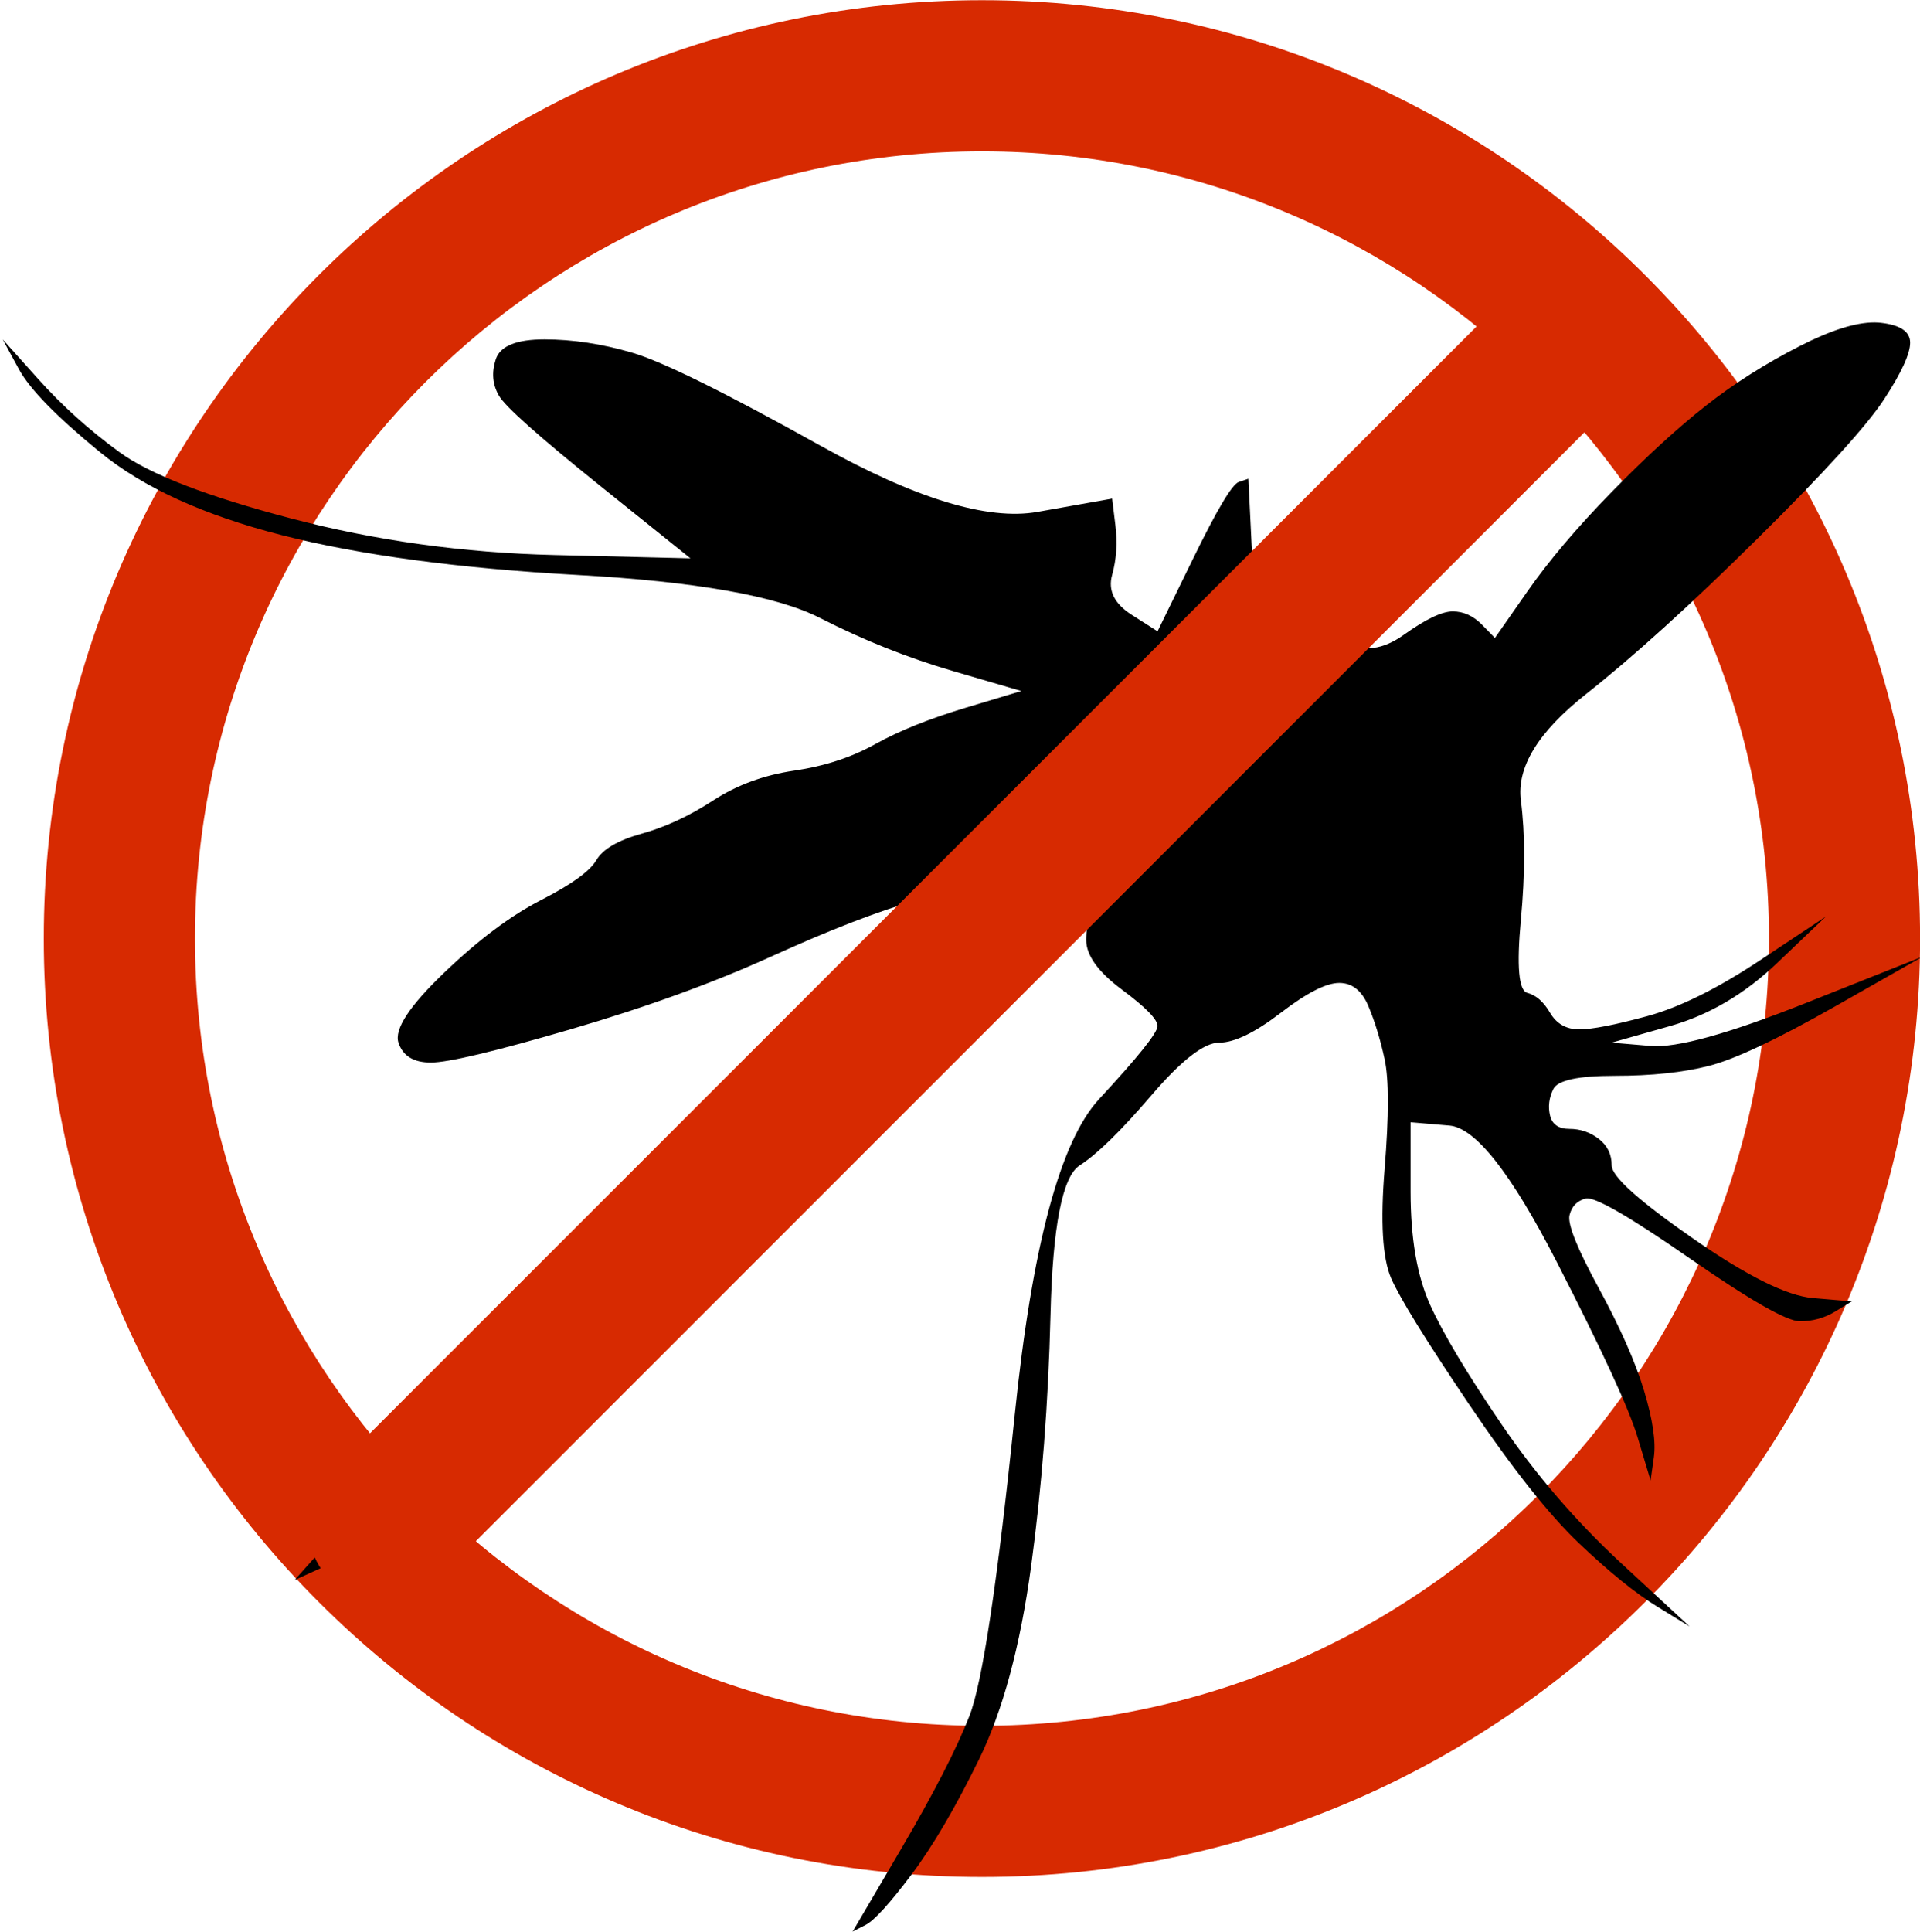
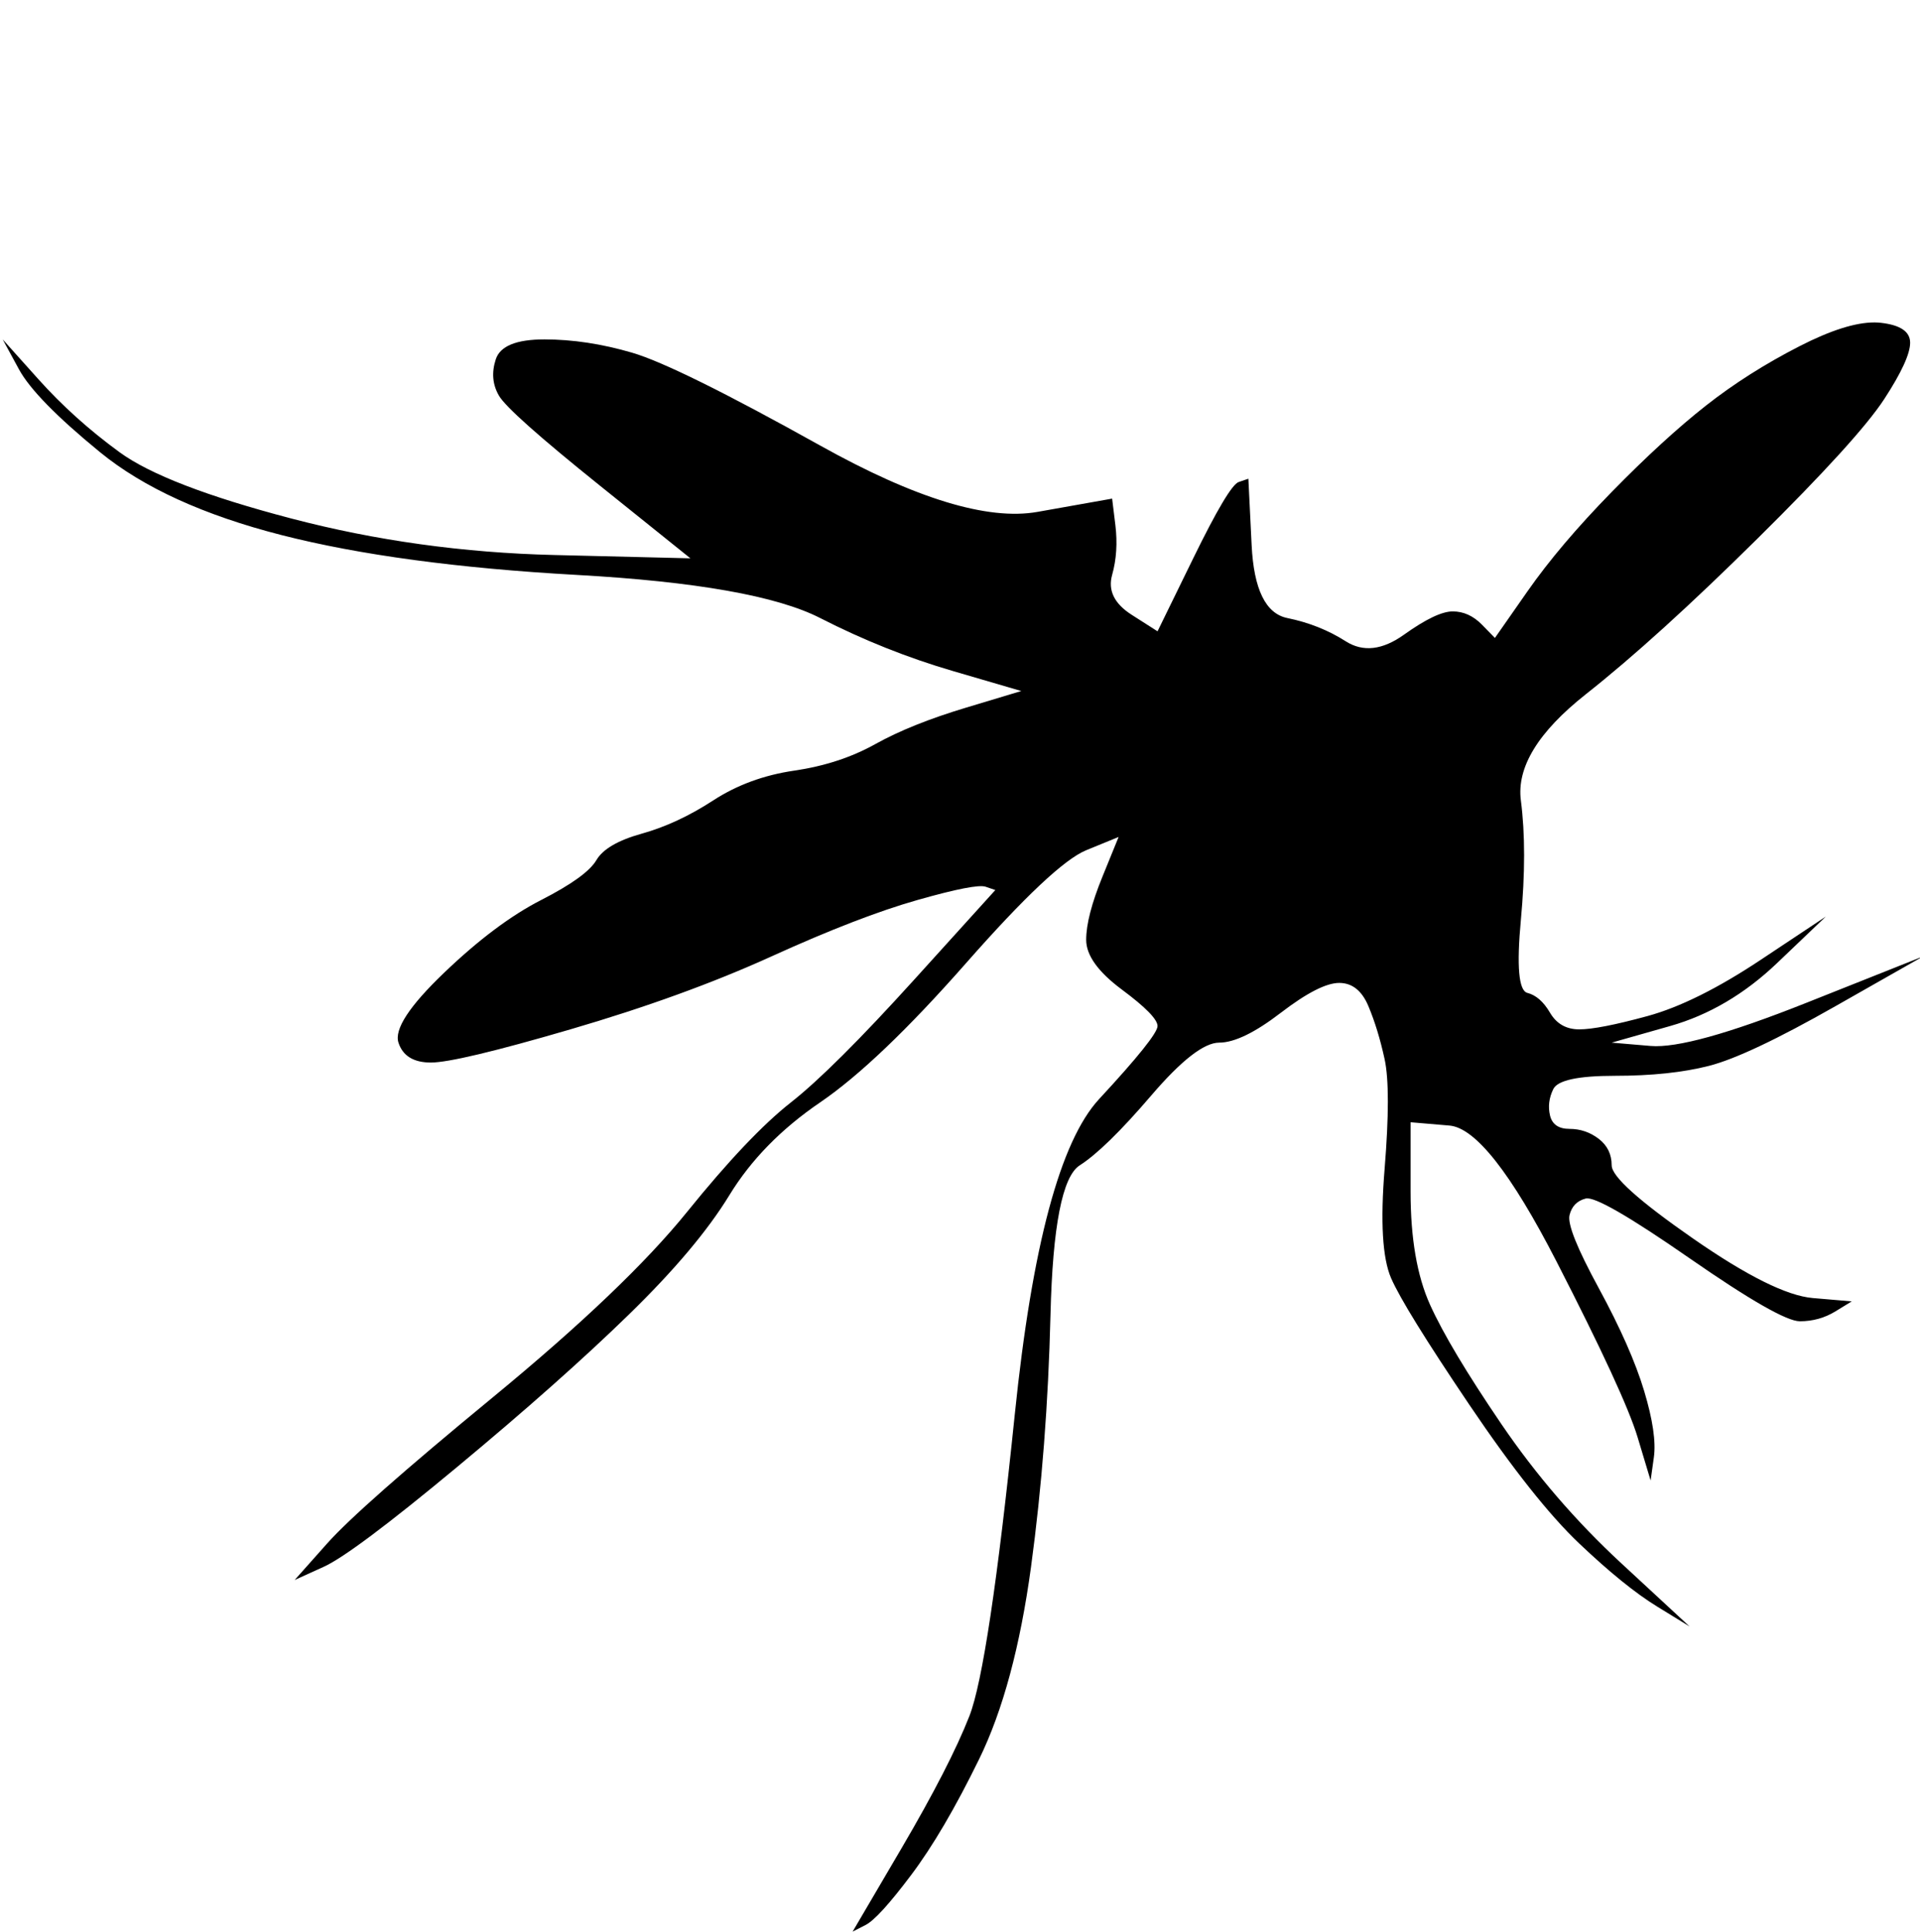
<svg xmlns="http://www.w3.org/2000/svg" clip-rule="evenodd" fill-rule="evenodd" height="639.0" preserveAspectRatio="xMidYMid meet" stroke-linejoin="round" stroke-miterlimit="2" version="1.0" viewBox="25.2 39.6 635.2 639.0" width="635.2" zoomAndPan="magnify">
  <g>
-     <path d="M0 0H636.012V1533.78H0z" fill="none" transform="scale(1.101 .456)" />
    <g id="change1_1">
-       <path d="M2229.49,1006.68C2107.31,1006.68 2008.11,1105.87 2008.11,1228.06C2008.11,1350.24 2107.31,1449.43 2229.49,1449.43C2351.67,1449.43 2450.86,1350.24 2450.86,1228.06C2450.86,1105.87 2351.67,1006.68 2229.49,1006.68ZM2229.49,1042.34C2331.99,1042.34 2415.2,1125.56 2415.2,1228.06C2415.2,1330.55 2331.99,1413.77 2229.49,1413.77C2126.99,1413.77 2043.78,1330.55 2043.78,1228.06C2043.78,1125.56 2126.99,1042.34 2229.49,1042.34Z" fill="#d72a01" transform="matrix(1.402 0 0 1.402 -2775.683 -1371.697)" />
-     </g>
+       </g>
    <g id="change2_1">
      <path d="M3806.77,316.499C3807.35,316.508 3807.91,316.543 3808.45,316.602C3814.19,317.24 3817.06,319.155 3817.06,322.347C3817.06,325.538 3814.51,330.964 3809.41,338.623C3804.3,346.28 3791.85,359.683 3772.06,378.83C3752.28,397.978 3735.37,412.978 3721.32,423.827C3707.29,434.676 3700.9,444.89 3702.18,454.462C3703.45,464.037 3703.45,475.525 3702.18,488.929C3700.9,502.332 3701.54,509.353 3704.09,509.992C3706.65,510.63 3708.88,512.543 3710.79,515.736C3712.71,518.925 3715.58,520.522 3719.41,520.522C3723.24,520.522 3729.94,519.244 3739.51,516.694C3749.09,514.139 3760.26,508.715 3773.02,500.416L3792.17,487.971C3787.38,492.437 3782.6,496.908 3777.81,501.374C3768.24,510.311 3757.71,516.374 3746.22,519.564C3740.47,521.16 3734.73,522.757 3728.98,524.35C3732.81,524.669 3736.64,524.988 3740.47,525.308C3748.13,525.946 3763.45,521.799 3786.43,512.862C3797.91,508.395 3809.41,503.929 3820.89,499.458C3812.28,504.248 3803.66,509.034 3795.04,513.82C3777.81,523.395 3765.36,529.139 3757.71,531.051C3750.05,532.967 3740.79,533.925 3729.94,533.925C3719.09,533.925 3713.03,535.202 3711.75,537.753C3710.47,540.308 3710.16,542.862 3710.79,545.413C3711.43,547.967 3713.35,549.245 3716.54,549.245C3719.73,549.245 3722.6,550.199 3725.16,552.115C3727.71,554.03 3728.98,556.581 3728.98,559.774C3728.98,562.964 3736.96,569.985 3752.92,580.838C3768.88,591.687 3780.68,597.43 3788.34,598.069C3792.17,598.388 3796,598.708 3799.83,599.027C3798.23,599.985 3796.64,600.939 3795.04,601.897C3791.85,603.813 3788.34,604.771 3784.51,604.771C3780.68,604.771 3769.83,598.708 3751.96,586.581C3734.09,574.455 3723.88,568.708 3721.32,569.346C3718.77,569.985 3717.18,571.581 3716.54,574.136C3715.9,576.687 3718.77,583.708 3725.16,595.195C3731.54,606.687 3736.01,616.578 3738.56,624.876C3741.11,633.171 3742.07,639.553 3741.43,644.023C3741.11,646.255 3740.79,648.49 3740.47,650.725C3739.2,646.574 3737.92,642.427 3736.64,638.28C3734.09,629.981 3726.11,613.069 3712.71,587.539C3699.31,562.006 3688.77,548.925 3681.12,548.287C3677.28,547.967 3673.46,547.648 3669.63,547.329L3669.63,567.434C3669.63,580.838 3671.54,591.687 3675.37,599.985C3679.2,608.28 3686.22,619.767 3696.43,634.448C3706.65,649.129 3718.45,662.532 3731.86,674.659C3738.56,680.722 3745.26,686.785 3751.96,692.848C3748.77,690.932 3745.58,689.02 3742.39,687.104C3736.01,683.276 3728.35,677.209 3719.41,668.915C3710.47,660.616 3699.63,647.213 3686.86,628.704C3674.1,610.195 3666.44,598.069 3663.88,592.325C3661.33,586.581 3660.69,576.048 3661.97,560.732C3663.24,545.413 3663.24,534.883 3661.97,529.139C3660.69,523.395 3659.1,518.287 3657.18,513.82C3655.27,509.353 3652.39,507.118 3648.57,507.118C3644.74,507.118 3638.99,509.992 3631.33,515.736C3623.68,521.48 3617.61,524.35 3613.14,524.35C3608.68,524.35 3601.97,529.459 3593.04,539.669C3584.1,549.88 3577.08,556.581 3571.98,559.774C3566.87,562.964 3564,577.325 3563.36,602.855C3562.72,628.385 3560.81,652.637 3557.62,675.616C3554.42,698.592 3549.32,717.101 3542.3,731.143C3535.28,745.185 3528.58,756.353 3522.19,764.652C3515.81,772.946 3511.34,777.736 3508.79,779.009C3507.51,779.648 3506.24,780.287 3504.96,780.925C3509.75,772.946 3514.53,764.971 3519.32,756.992C3528.89,741.034 3535.6,728.269 3539.43,718.697C3543.26,709.122 3547.72,680.083 3552.83,631.578C3557.93,583.069 3566.23,552.753 3577.72,540.627C3589.21,528.501 3594.95,521.48 3594.95,519.564C3594.95,517.648 3591.44,514.139 3584.42,509.034C3577.4,503.929 3573.89,499.139 3573.89,494.673C3573.89,490.206 3575.49,484.143 3578.68,476.483C3580.27,472.651 3581.87,468.823 3583.46,464.995C3580.27,466.273 3577.08,467.546 3573.89,468.823C3567.51,471.378 3555.7,482.227 3538.47,501.374C3521.24,520.522 3506.88,533.925 3495.39,541.585C3483.9,549.245 3474.96,558.178 3468.58,568.392C3462.2,578.602 3452.31,590.09 3438.9,602.855C3425.5,615.62 3408.59,630.301 3388.16,646.894C3367.74,663.49 3354.65,673.062 3348.91,675.616C3346.04,676.894 3343.16,678.167 3340.29,679.444C3343.48,675.936 3346.68,672.423 3349.87,668.915C3356.25,661.894 3372.52,647.851 3398.69,626.788C3424.86,605.729 3444.01,587.855 3456.13,573.178C3468.26,558.497 3478.47,547.967 3486.77,541.585C3495.07,535.202 3507.19,523.395 3523.15,506.16C3531.13,497.546 3539.11,488.929 3547.08,480.311C3546.13,479.992 3545.17,479.672 3544.21,479.353C3542.3,478.718 3535.6,479.992 3524.11,483.185C3512.62,486.374 3498.26,491.799 3481.03,499.458C3463.79,507.118 3444.01,514.139 3421.67,520.522C3399.33,526.904 3385.61,530.097 3380.5,530.097C3375.4,530.097 3372.2,528.181 3370.93,524.35C3369.65,520.522 3374.12,513.82 3384.33,504.248C3394.54,494.673 3404.12,487.651 3413.05,483.185C3421.99,478.718 3427.41,474.887 3429.33,471.697C3431.24,468.504 3435.71,465.953 3442.73,464.037C3449.75,462.122 3456.77,458.932 3463.79,454.462C3470.81,449.995 3478.79,447.125 3487.73,445.848C3496.66,444.571 3504.64,442.016 3511.66,438.188C3518.68,434.36 3527.62,430.848 3538.47,427.659C3543.89,426.062 3549.32,424.466 3554.74,422.869C3548.04,420.957 3541.34,419.041 3534.64,417.125C3521.24,413.297 3508.15,408.192 3495.39,401.809C3482.62,395.427 3458.69,391.276 3423.58,389.364C3388.48,387.448 3359.44,383.616 3336.46,377.873C3313.49,372.129 3295.62,364.153 3282.85,353.939C3270.09,343.729 3262.11,335.75 3258.92,330.006C3257.32,327.133 3255.72,324.261 3254.13,321.389C3257.64,325.219 3261.15,329.048 3264.66,332.876C3271.68,340.536 3279.66,347.557 3288.6,353.939C3297.53,360.322 3314.44,366.704 3339.34,373.087C3364.23,379.469 3390.08,382.981 3416.88,383.616C3430.28,383.936 3443.69,384.255 3457.09,384.574C3448.16,377.553 3439.22,370.536 3430.28,363.515C3412.41,349.473 3402.52,340.855 3400.61,337.666C3398.69,334.473 3398.37,330.964 3399.65,327.133C3400.93,323.304 3405.71,321.389 3414.01,321.389C3422.31,321.389 3430.92,322.666 3439.86,325.219C3448.79,327.771 3467.3,336.708 3495.39,352.023C3523.47,367.343 3544.85,373.725 3559.53,371.171C3566.87,369.897 3574.21,368.62 3581.55,367.343C3581.87,369.897 3582.19,372.448 3582.51,375.002C3583.14,380.108 3582.83,384.894 3581.55,389.364C3580.27,393.83 3582.19,397.658 3587.29,400.852C3589.85,402.448 3592.4,404.041 3594.95,405.637C3598.46,398.616 3601.97,391.595 3605.48,384.574C3612.5,370.536 3616.97,363.195 3618.89,362.557C3619.84,362.237 3620.8,361.918 3621.76,361.599C3622.08,367.981 3622.4,374.364 3622.72,380.746C3623.36,393.511 3626.86,400.532 3633.25,401.809C3639.63,403.083 3645.37,405.318 3650.48,408.511C3655.59,411.701 3661.33,411.062 3667.71,406.595C3674.1,402.129 3678.88,399.894 3682.07,399.894C3685.26,399.894 3688.14,401.171 3690.69,403.722C3691.97,404.999 3693.24,406.276 3694.52,407.553C3697.71,403.083 3700.9,398.616 3704.09,394.15C3710.47,385.213 3718.77,375.641 3728.98,365.427C3739.2,355.216 3748.45,346.918 3756.75,340.536C3765.04,334.153 3774.3,328.409 3784.51,323.304C3793.61,318.756 3800.93,316.487 3806.48,316.496L3806.77,316.499Z" fill-rule="nonzero" transform="matrix(1.121 0 0 1.146 -3621.788 -216.454)" />
    </g>
    <g id="change1_2">
-       <path d="M2245.18,1005.47L2245.18,1322.89C2245.18,1330.81 2233.97,1337.24 2220.18,1337.24C2206.38,1337.24 2195.18,1330.81 2195.18,1322.89L2195.18,1005.47C2195.18,997.547 2206.38,991.118 2220.18,991.118C2233.97,991.118 2245.18,997.547 2245.18,1005.47Z" fill="#d72a01" transform="matrix(-.707 -.707 -1.232 1.232 3351.61 484.35)" />
-     </g>
+       </g>
  </g>
</svg>